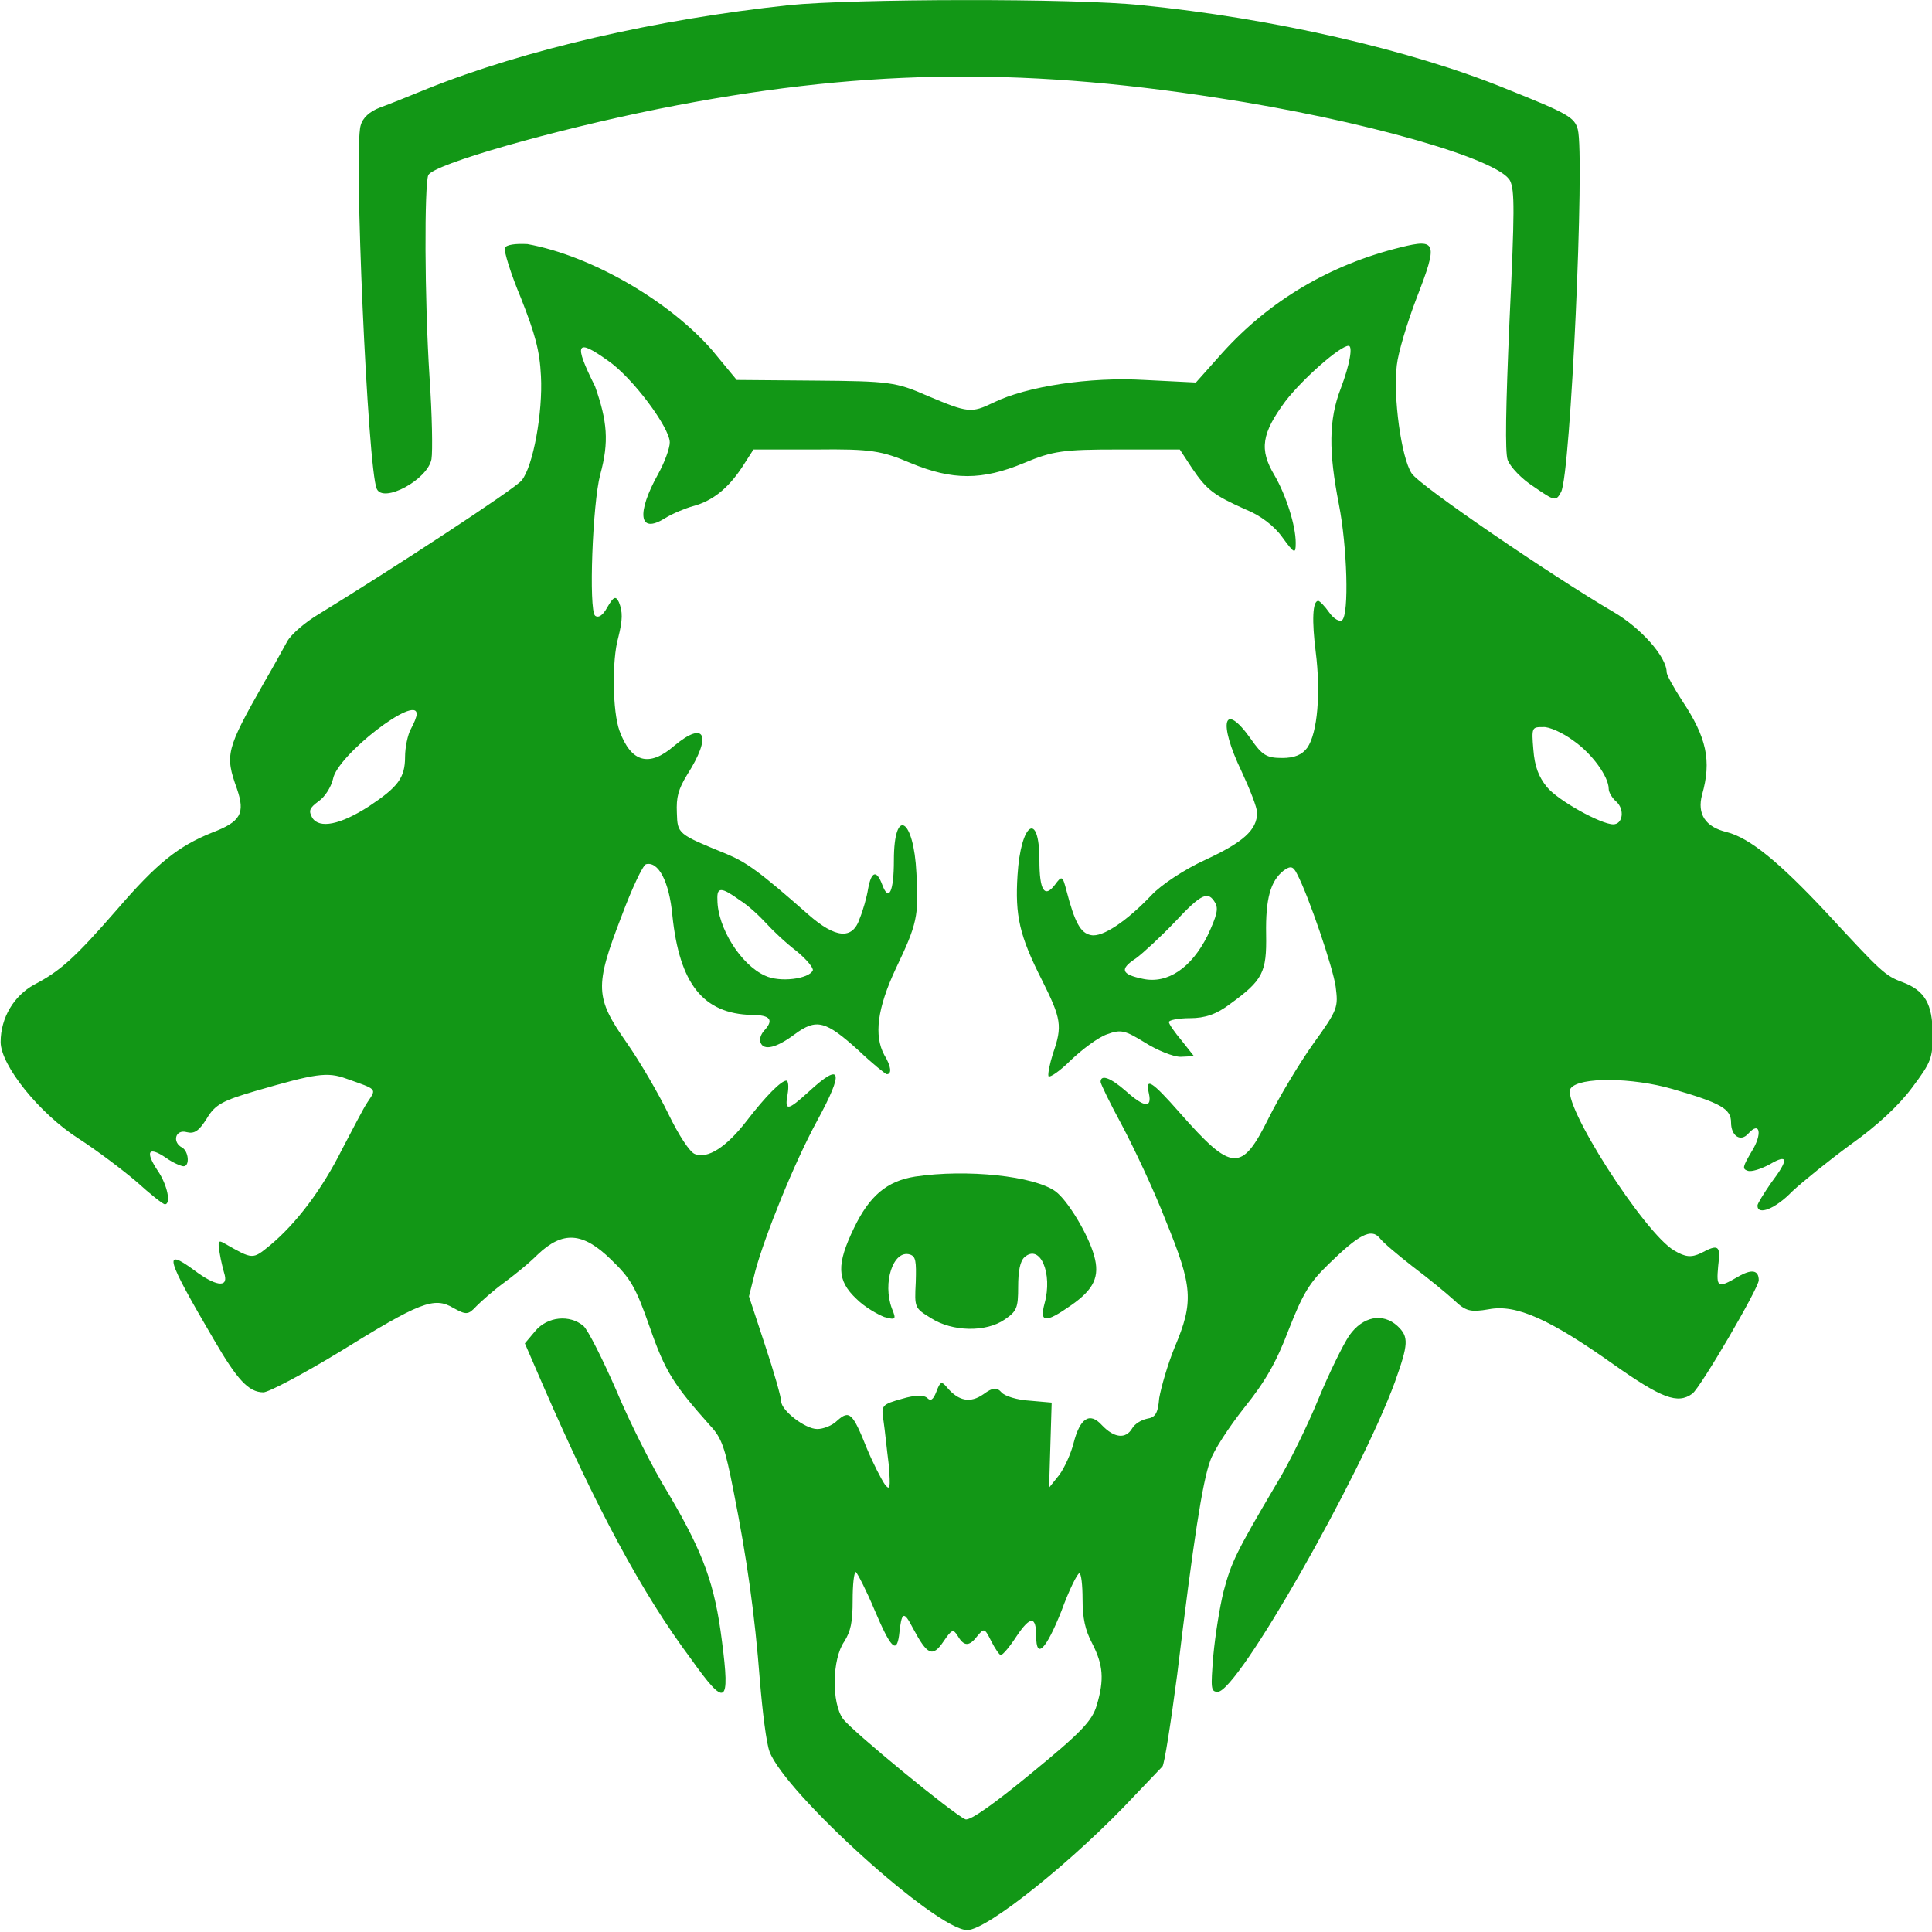
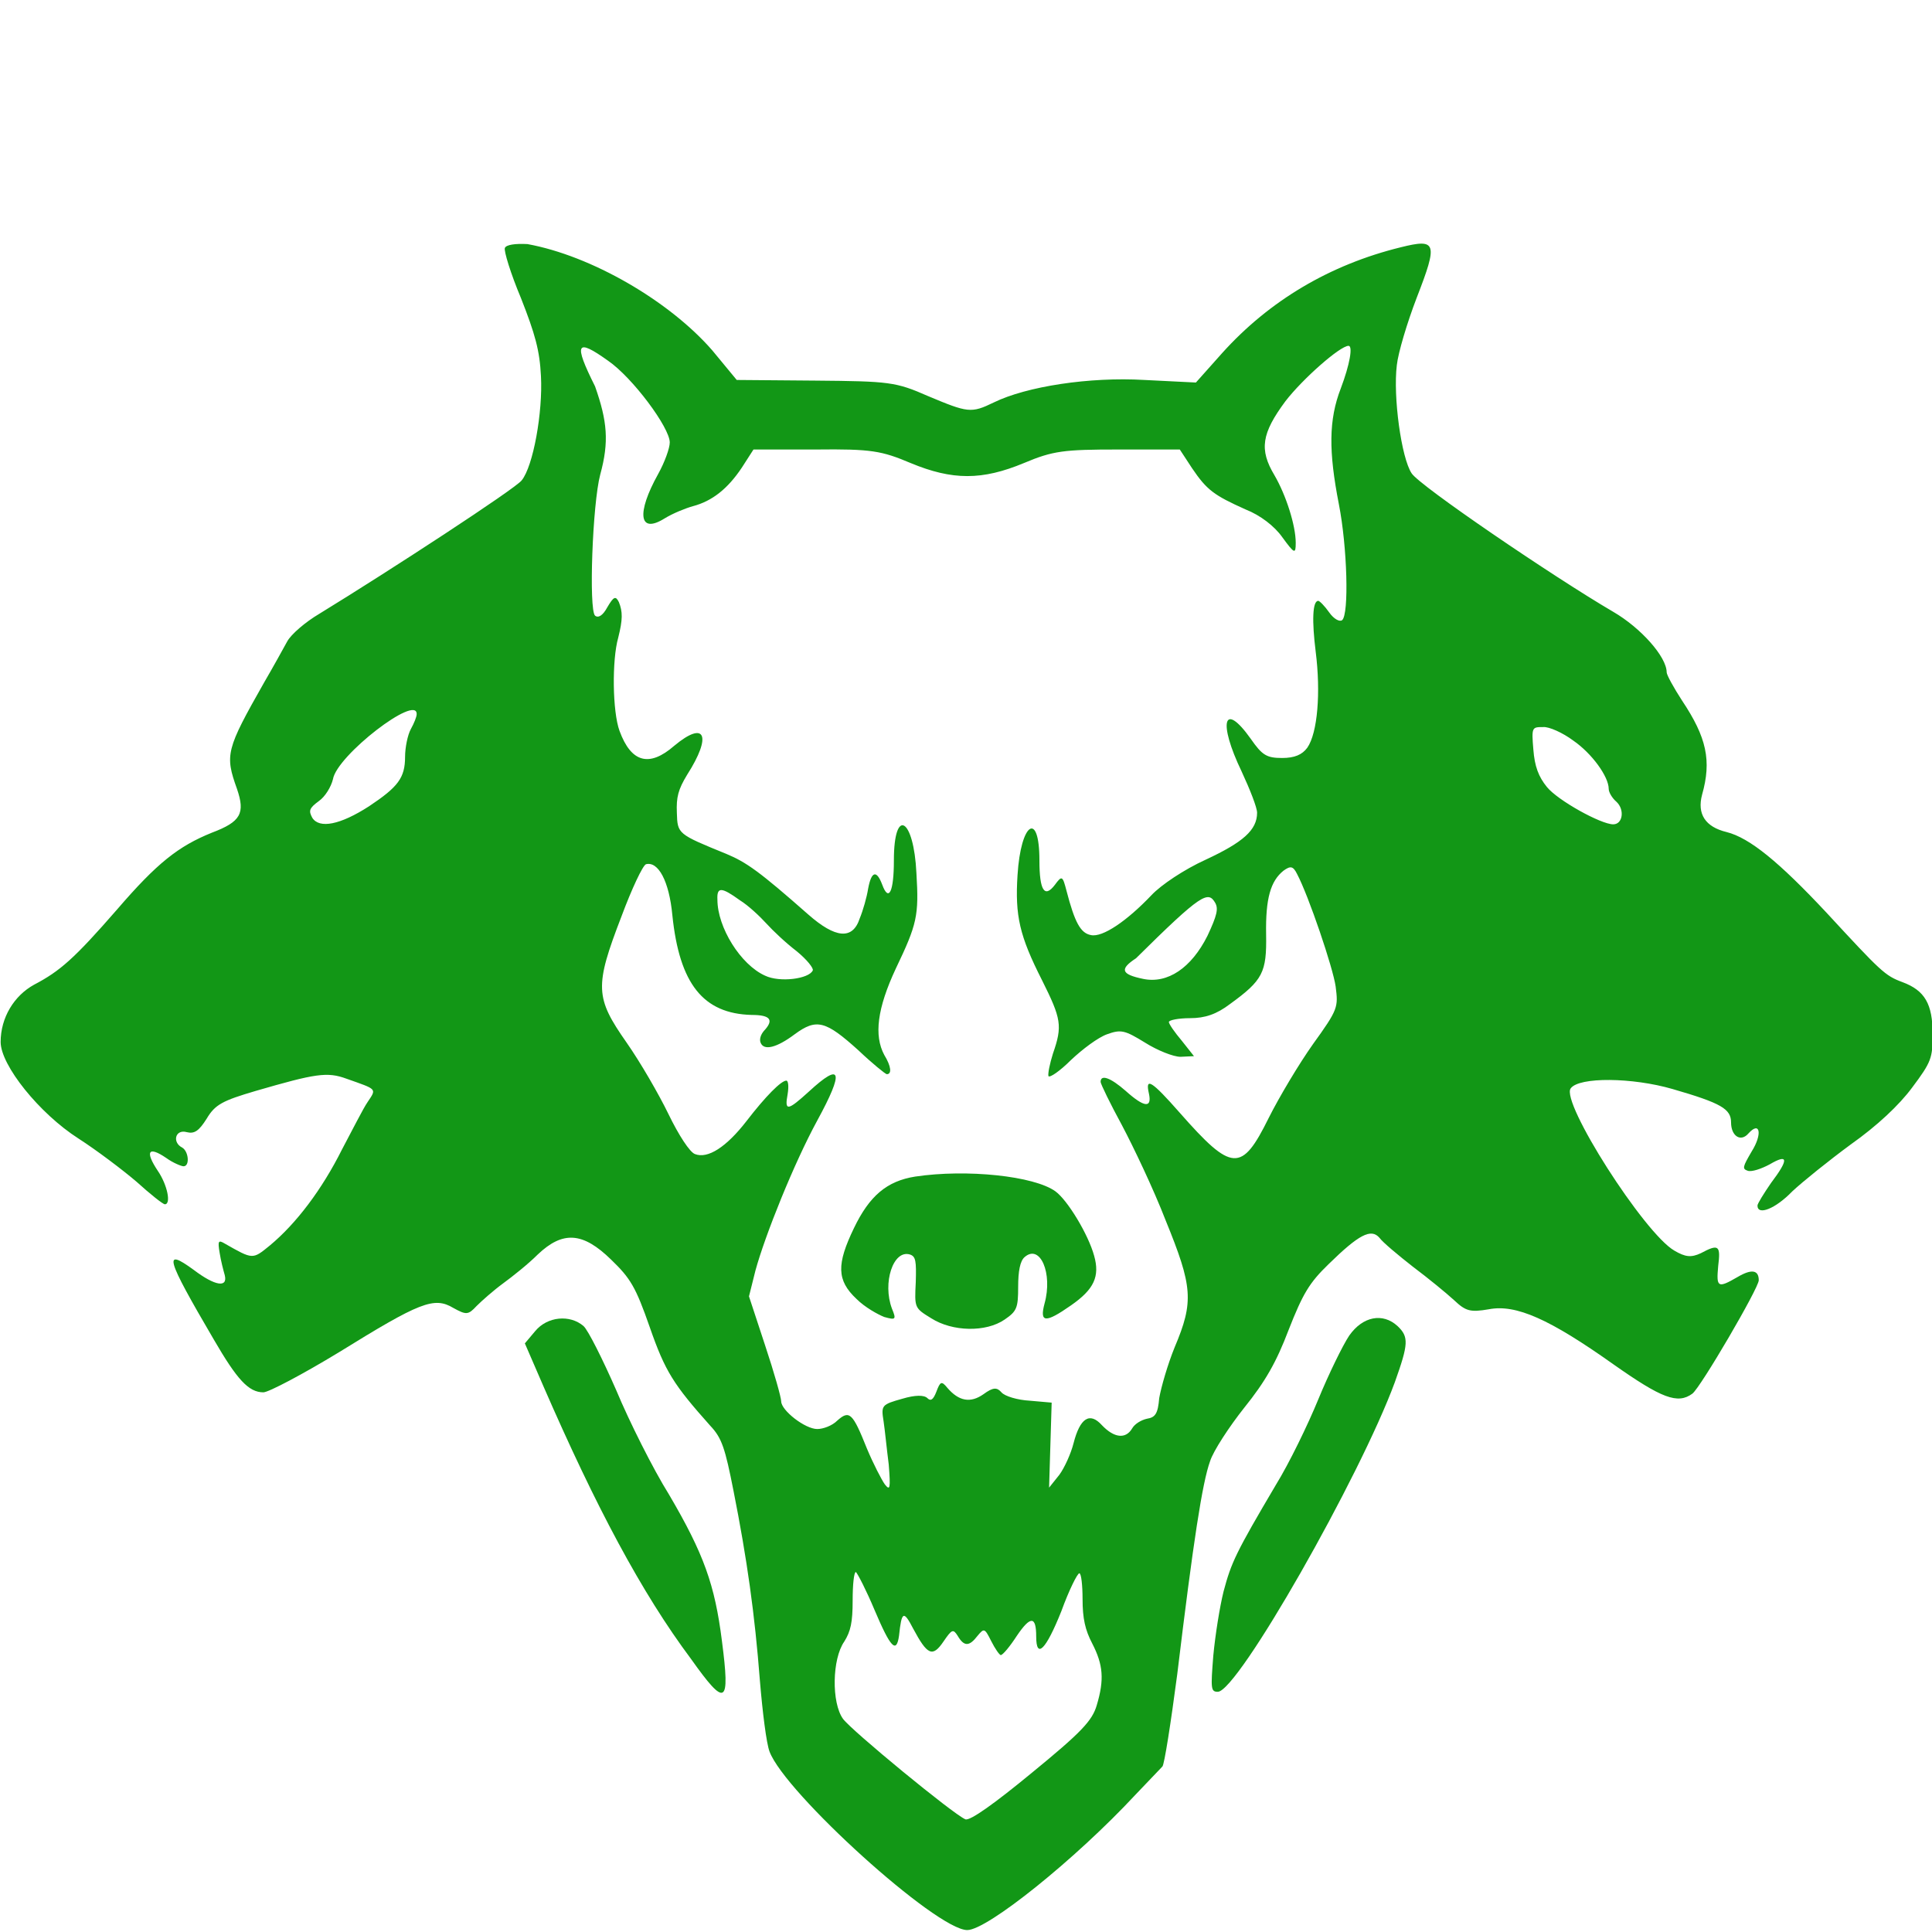
<svg xmlns="http://www.w3.org/2000/svg" version="1.2" baseProfile="tiny" id="Layer_1" x="0px" y="0px" viewBox="0 0 30 30" overflow="visible" xml:space="preserve">
  <g transform="translate(0,512) scale(0.1,-0.1)">
-     <path fill="#129716" d="M122.5,5119.2c-20.6-2.2-41-6.9-56.2-13c-2.7-1.1-5.9-2.4-7.3-2.9c-1.6-0.6-2.7-1.6-3-2.8   c-1.1-3.5,1.1-53.3,2.5-56.4c1-2.3,7.9,1.4,8.5,4.6c0.2,1.2,0.1,6.9-0.3,12.7c-0.8,12.4-0.8,29.9-0.2,31.4   c0.8,1.7,19.4,7,35.8,10.3c30.5,6.1,55.4,6.6,86.8,1.7c22.3-3.4,43.8-9.5,45.4-12.9c0.7-1.5,0.7-4.6-0.1-21.6   c-0.6-13.8-0.7-20.4-0.3-21.7c0.4-1.1,2.2-3,4.1-4.2c3.2-2.2,3.4-2.3,4.2-0.8c1.5,2.7,3.7,52.1,2.6,56.3c-0.5,1.9-1.6,2.5-11.1,6.3   c-14.9,6.1-36.5,11-56.7,13C166.9,5120.3,132.3,5120.2,122.5,5119.2z" />
-     <path fill="#129716" d="M78.4,5081.5c-0.2-0.4,0.9-4,2.5-7.8c2.2-5.6,2.9-8.1,3.1-12.1c0.3-5.6-1.2-14-3-16.2   c-1-1.3-20.3-13.9-31.4-20.7c-2.2-1.3-4.4-3.2-5-4.3c-0.6-1.1-2.2-4-3.6-6.4c-5.9-10.4-6.1-11.2-4.2-16.5c1.3-3.8,0.6-5.1-3.9-6.8   c-5.2-2.1-8.5-4.7-14.7-11.9c-6.7-7.7-8.9-9.6-12.9-11.7c-3.1-1.7-5.2-5.1-5.2-8.9c0-3.6,6-11.1,12.1-15c2.8-1.8,6.9-4.9,9-6.7   c2.1-1.9,4.1-3.5,4.4-3.5c1,0,0.4,3-1.1,5.2c-2,3-1.5,3.9,1.3,2c1.1-0.8,2.4-1.3,2.7-1.3c1,0,0.8,2.3-0.2,2.9   c-1.6,0.8-1.1,2.9,0.7,2.4c1.2-0.3,1.9,0.2,3.1,2.1c1.3,2.2,2.5,2.8,7.6,4.3c9.3,2.7,11.1,3,14.1,1.9c4.8-1.7,4.7-1.5,3.3-3.6   c-0.7-1-2.4-4.4-4-7.4c-3.1-6.2-7.1-11.5-11.2-14.9c-2.7-2.2-2.6-2.2-7,0.3c-1,0.6-1.1,0.4-0.8-1.4c0.2-1.3,0.6-2.8,0.8-3.5   c0.5-2-1.5-1.7-4.8,0.8c-4.8,3.5-4.4,2,3.1-10.8c3.6-6.2,5.4-8.2,7.7-8.2c0.8,0,6.1,2.8,11.7,6.2c12.6,7.8,14.8,8.7,17.8,6.9   c2-1.1,2.3-1.1,3.6,0.3c0.8,0.8,2.6,2.4,4.1,3.5c1.5,1.1,3.9,3,5.4,4.5c3.9,3.7,7,3.5,11.4-0.8c3-2.9,3.8-4.2,6-10.5   c2.4-6.9,3.7-8.9,9.4-15.3c1.8-1.9,2.3-3.5,3.6-10.1c2.1-10.6,3.3-19.1,4.1-29.5c0.4-4.8,1-9.7,1.5-11c2.4-6.4,25.9-27.7,30.7-27.7   c3.1,0,16.8,11,26.1,21c2,2.1,3.9,4.1,4.2,4.4c0.3,0.3,1.3,6.7,2.3,14.3c2.5,20.7,3.9,29.8,5.1,33.1c0.5,1.6,3,5.4,5.3,8.3   c3.3,4.1,5,7.1,6.9,12.1c2.2,5.6,3.2,7.3,6.2,10.2c4.7,4.6,6.6,5.6,7.9,4.1c0.5-0.7,2.9-2.7,5.2-4.5c2.4-1.8,5.2-4.1,6.4-5.2   c1.8-1.7,2.5-1.9,5.4-1.4c4.2,0.8,9.4-1.5,19.4-8.6c7.4-5.2,9.9-6.2,12.2-4.5c1.3,1,10.3,16.4,10.3,17.6c0,1.6-1.1,1.8-3.3,0.5   c-3.1-1.8-3.3-1.6-3,1.7c0.4,3.2,0.1,3.5-2.7,2c-1.5-0.7-2.4-0.6-4.1,0.4c-4.7,2.7-17.7,23.1-16.1,25.2c1.3,1.8,9.6,1.7,15.8-0.1   c7.6-2.2,9.1-3.1,9.1-5.2c0-2.1,1.5-3.1,2.7-1.7c1.8,2,2.2-0.1,0.5-2.8c-1.4-2.4-1.5-2.7-0.6-3c0.6-0.2,2.1,0.3,3.4,1   c2.9,1.7,3,0.8,0.2-2.9c-1.1-1.6-2.1-3.2-2.1-3.5c0-1.6,2.8-0.5,5.4,2.2c1.6,1.5,5.7,4.8,9.1,7.3c4.1,2.9,7.5,6.1,9.5,8.8   c3,4,3.2,4.6,3.2,8.3c0,4.7-1.2,6.8-4.7,8.1c-2.7,1-3.3,1.6-11.8,10.8c-7.3,7.8-11.9,11.6-15.5,12.5c-3.3,0.8-4.6,2.8-3.8,5.8   c1.5,5.3,0.7,8.9-3.1,14.6c-1.3,2-2.4,4-2.4,4.4c0,2.4-4,6.9-8.3,9.4c-9.4,5.5-30.1,19.6-31.3,21.5c-1.6,2.4-2.9,11.9-2.3,16.8   c0.2,1.9,1.6,6.6,3.1,10.5c3.3,8.5,3.1,9.2-2.5,7.8c-11-2.7-20.4-8.3-27.7-16.4l-4.1-4.6l-8,0.4c-8.5,0.5-18.3-1-23.4-3.5   c-3.5-1.7-4-1.6-10.2,1c-5,2.2-6,2.3-17.5,2.4l-12.2,0.1l-3.8,4.6c-6.7,7.7-18.8,14.7-28.7,16.5C80,5082.2,78.6,5082,78.4,5081.5z    M94.4,5064c3.8-2.6,9.6-10.4,9.6-12.7c0-0.9-0.8-3.1-1.8-4.9c-3.4-6.1-3-9.4,1-6.9c1.3,0.8,3.3,1.6,4.4,1.9c3,0.8,5.4,2.7,7.6,6   l1.8,2.8h9.7c8.6,0.1,10.2-0.2,14.7-2.1c6.5-2.7,11.1-2.7,17.6,0c4.5,1.9,6.2,2.1,14.6,2.1h9.6l1.9-2.9c2.3-3.4,3.4-4.2,8.3-6.4   c2.3-0.9,4.5-2.6,5.7-4.3c1.9-2.6,2.1-2.7,2.1-0.9c0,2.7-1.5,7.4-3.3,10.5c-2.4,4-2,6.5,1.7,11.5c2.7,3.5,8.5,8.6,9.8,8.6   c0.7,0,0.2-2.9-1.2-6.6c-1.9-4.9-1.9-9.8-0.3-18c1.3-6.6,1.6-17.1,0.5-18c-0.4-0.3-1.3,0.2-2,1.2c-0.7,1-1.5,1.8-1.7,1.8   c-0.9,0-1-3.1-0.4-7.9c0.8-6.3,0.3-12.6-1.3-14.9c-0.8-1.1-2-1.6-3.9-1.6c-2.4,0-3.1,0.4-4.9,3c-4.2,5.9-5.1,2.6-1.4-5.1   c1.3-2.8,2.4-5.6,2.4-6.4c0-2.7-2.2-4.6-8-7.3c-3.3-1.5-6.9-3.9-8.4-5.5c-3.8-4-7.6-6.6-9.4-6.2c-1.6,0.3-2.5,1.9-3.8,6.9   c-0.6,2.3-0.7,2.4-1.8,0.9c-1.6-2.1-2.4-0.9-2.4,3.8c0,7.8-2.9,5.9-3.4-2.3c-0.4-6.3,0.3-9.4,3.8-16.3c3-6,3.2-7.1,1.7-11.4   c-0.5-1.6-0.8-3.1-0.7-3.5c0.2-0.3,1.8,0.8,3.5,2.5c1.8,1.7,4.2,3.5,5.6,4c2.2,0.8,2.8,0.6,5.9-1.3c1.9-1.2,4.4-2.2,5.5-2.2   l2.1,0.1l-1.9,2.4c-1.1,1.3-2,2.6-2,2.9c0,0.3,1.5,0.6,3.3,0.6c2.3,0,4.1,0.6,6.2,2.2c5.1,3.7,5.7,4.9,5.6,10.8   c-0.1,5.6,0.7,8.3,2.7,9.9c1.1,0.8,1.5,0.7,2.1-0.5c1.8-3.4,5.6-14.6,6-17.5c0.4-3.2,0.4-3.5-3.5-8.9c-2.2-3.1-5.3-8.3-6.9-11.5   c-4.2-8.5-5.7-8.4-13.8,0.8c-4.4,5-5.4,5.6-4.8,3c0.5-2.3-0.7-2.2-3.6,0.4c-2.4,2.1-3.9,2.6-3.9,1.4c0-0.3,1.5-3.4,3.3-6.7   c1.8-3.4,4.9-9.9,6.8-14.8c4.2-10.3,4.4-12.6,1.4-19.7c-1.1-2.7-2.1-6.2-2.4-7.9c-0.2-2.4-0.6-3-1.9-3.2c-0.9-0.2-1.9-0.8-2.3-1.5   c-1-1.7-2.8-1.5-4.7,0.5c-1.9,2.1-3.4,1.1-4.4-2.8c-0.4-1.6-1.4-3.8-2.2-4.9l-1.6-2l0.2,6.6l0.2,6.6l-3.4,0.3   c-1.9,0.1-3.9,0.7-4.4,1.3c-0.7,0.8-1.3,0.8-2.8-0.3c-2-1.4-3.8-1.1-5.6,1c-0.9,1.1-1.1,1-1.7-0.6c-0.5-1.3-0.9-1.5-1.4-1   s-1.9,0.5-3.9-0.1c-3.2-0.9-3.3-1-2.9-3.5c0.2-1.3,0.5-4.4,0.8-6.7c0.3-3.8,0.2-4.1-0.6-3.1c-0.5,0.7-1.8,3.2-2.8,5.6   c-2.2,5.5-2.7,6-4.6,4.3c-0.8-0.8-2.2-1.3-3.1-1.3c-1.9,0-5.6,2.9-5.6,4.3c0,0.6-1.1,4.5-2.5,8.7l-2.5,7.6l1,4   c1.5,5.5,6,16.7,9.6,23.3c4.2,7.7,3.8,9.2-1.3,4.5c-3.3-3-3.8-3.1-3.3-0.4c0.2,1.2,0.1,2.1-0.2,2.1c-0.8,0-3.2-2.4-6.2-6.3   c-3.1-4-6-5.9-8-5.1c-0.8,0.3-2.5,2.9-4.1,6.2c-1.5,3.1-4.4,8.1-6.5,11.1c-4.9,7-5,8.7-0.8,19.6c1.6,4.3,3.3,7.9,3.8,8.1   c1.9,0.5,3.6-2.6,4.1-7.9c1.1-10.7,4.8-15.3,12.3-15.5c3,0,3.5-0.8,1.9-2.5c-0.5-0.6-0.7-1.3-0.5-1.8c0.5-1.3,2.5-0.8,5.3,1.3   c3.4,2.5,4.8,2.1,9.9-2.5c2.1-2,4.2-3.7,4.4-3.7c0.8,0,0.7,1.2-0.4,3c-1.6,3-1.1,7.2,1.8,13.4c3.3,6.9,3.6,8.2,3.2,14.8   c-0.4,8.6-3.5,10.4-3.5,2c0-4.9-0.8-6.5-1.8-3.8c-0.9,2.4-1.7,2.1-2.2-0.6c-0.2-1.3-0.8-3.4-1.3-4.6c-1.1-3.4-3.8-3.1-8,0.6   c-7.6,6.7-9.6,8.1-12.7,9.4c-7.6,3.1-7.6,3.1-7.7,6.4c-0.1,2.4,0.2,3.6,1.6,5.9c3.9,6.1,2.8,8.5-2,4.5c-3.9-3.4-6.7-2.6-8.5,2.3   c-1.1,3-1.2,11-0.2,14.5c0.7,2.8,0.7,4,0.1,5.5c-0.5,1-0.8,0.9-1.8-0.8c-0.7-1.3-1.4-1.7-1.9-1.3c-1,0.9-0.4,17.4,0.8,21.9   c1.4,5.1,1.1,8.3-0.8,13.7C89,5066.8,89.5,5067.5,94.4,5064z M64.7,5009.1c0-0.4-0.4-1.4-0.9-2.3c-0.5-0.9-0.9-2.9-0.9-4.3   c0-3.3-1.1-4.7-5.6-7.7c-4.5-2.9-7.7-3.5-8.8-1.8c-0.6,1.1-0.5,1.5,1,2.6c1,0.7,1.9,2.2,2.2,3.4   C52.3,5002.7,64.8,5012.3,64.7,5009.1z M244.3,5005c2.9-2,5.5-5.6,5.5-7.5c0-0.5,0.5-1.4,1.2-2c1.3-1.2,1-3.5-0.5-3.5   c-1.9,0-8.6,3.7-10.3,5.8c-1.3,1.6-1.9,3.2-2.1,5.8c-0.3,3.5-0.2,3.5,1.5,3.5C240.5,5007.2,242.7,5006.2,244.3,5005z M114.9,4980.2   c1.3-0.8,3.1-2.5,4.1-3.6c1-1.1,3-3,4.7-4.3c1.6-1.3,2.7-2.7,2.5-3c-0.6-1.3-5.1-1.9-7.4-0.8c-3.8,1.7-7.4,7.5-7.4,11.8   C111.3,4982.3,112,4982.3,114.9,4980.2z M188.7,4979.8c0.5-0.9,0.3-1.9-1.2-5.1c-2.5-5-6.2-7.5-10-6.7c-3.4,0.7-3.7,1.5-1.1,3.2   c1.1,0.8,3.9,3.4,6,5.6C186.6,4981.3,187.6,4981.7,188.7,4979.8z M135.8,4870c2.5-5.9,3.4-6.8,3.8-4c0.4,3.8,0.7,4,2.2,1.1   c2.2-4.1,3-4.5,4.7-2c1.3,1.9,1.5,2,2.2,0.9c1-1.7,1.8-1.7,3.1,0c1,1.2,1.1,1.2,2.1-0.8c0.6-1.2,1.3-2.2,1.5-2.2   c0.3,0,1.4,1.3,2.5,3c2.1,3.1,3,3.1,3-0.1c0-3.6,1.5-2.1,3.9,3.9c1.2,3.3,2.5,5.9,2.8,5.9c0.3,0,0.5-1.9,0.5-4c0-3,0.4-4.8,1.5-6.9   c1.7-3.3,1.9-5.6,0.7-9.6c-0.7-2.4-2.4-4.2-10.1-10.5c-5.7-4.7-9.6-7.5-10.3-7.2c-1.9,0.8-17.7,13.8-19,15.6   c-1.8,2.5-1.7,9.3,0.2,12c1,1.6,1.3,3,1.3,6.4c0,2.4,0.2,4.4,0.5,4.4C133.2,4875.6,134.5,4873.1,135.8,4870z" />
+     <path fill="#129716" d="M78.4,5081.5c-0.2-0.4,0.9-4,2.5-7.8c2.2-5.6,2.9-8.1,3.1-12.1c0.3-5.6-1.2-14-3-16.2   c-1-1.3-20.3-13.9-31.4-20.7c-2.2-1.3-4.4-3.2-5-4.3c-0.6-1.1-2.2-4-3.6-6.4c-5.9-10.4-6.1-11.2-4.2-16.5c1.3-3.8,0.6-5.1-3.9-6.8   c-5.2-2.1-8.5-4.7-14.7-11.9c-6.7-7.7-8.9-9.6-12.9-11.7c-3.1-1.7-5.2-5.1-5.2-8.9c0-3.6,6-11.1,12.1-15c2.8-1.8,6.9-4.9,9-6.7   c2.1-1.9,4.1-3.5,4.4-3.5c1,0,0.4,3-1.1,5.2c-2,3-1.5,3.9,1.3,2c1.1-0.8,2.4-1.3,2.7-1.3c1,0,0.8,2.3-0.2,2.9   c-1.6,0.8-1.1,2.9,0.7,2.4c1.2-0.3,1.9,0.2,3.1,2.1c1.3,2.2,2.5,2.8,7.6,4.3c9.3,2.7,11.1,3,14.1,1.9c4.8-1.7,4.7-1.5,3.3-3.6   c-0.7-1-2.4-4.4-4-7.4c-3.1-6.2-7.1-11.5-11.2-14.9c-2.7-2.2-2.6-2.2-7,0.3c-1,0.6-1.1,0.4-0.8-1.4c0.2-1.3,0.6-2.8,0.8-3.5   c0.5-2-1.5-1.7-4.8,0.8c-4.8,3.5-4.4,2,3.1-10.8c3.6-6.2,5.4-8.2,7.7-8.2c0.8,0,6.1,2.8,11.7,6.2c12.6,7.8,14.8,8.7,17.8,6.9   c2-1.1,2.3-1.1,3.6,0.3c0.8,0.8,2.6,2.4,4.1,3.5c1.5,1.1,3.9,3,5.4,4.5c3.9,3.7,7,3.5,11.4-0.8c3-2.9,3.8-4.2,6-10.5   c2.4-6.9,3.7-8.9,9.4-15.3c1.8-1.9,2.3-3.5,3.6-10.1c2.1-10.6,3.3-19.1,4.1-29.5c0.4-4.8,1-9.7,1.5-11c2.4-6.4,25.9-27.7,30.7-27.7   c3.1,0,16.8,11,26.1,21c2,2.1,3.9,4.1,4.2,4.4c0.3,0.3,1.3,6.7,2.3,14.3c2.5,20.7,3.9,29.8,5.1,33.1c0.5,1.6,3,5.4,5.3,8.3   c3.3,4.1,5,7.1,6.9,12.1c2.2,5.6,3.2,7.3,6.2,10.2c4.7,4.6,6.6,5.6,7.9,4.1c0.5-0.7,2.9-2.7,5.2-4.5c2.4-1.8,5.2-4.1,6.4-5.2   c1.8-1.7,2.5-1.9,5.4-1.4c4.2,0.8,9.4-1.5,19.4-8.6c7.4-5.2,9.9-6.2,12.2-4.5c1.3,1,10.3,16.4,10.3,17.6c0,1.6-1.1,1.8-3.3,0.5   c-3.1-1.8-3.3-1.6-3,1.7c0.4,3.2,0.1,3.5-2.7,2c-1.5-0.7-2.4-0.6-4.1,0.4c-4.7,2.7-17.7,23.1-16.1,25.2c1.3,1.8,9.6,1.7,15.8-0.1   c7.6-2.2,9.1-3.1,9.1-5.2c0-2.1,1.5-3.1,2.7-1.7c1.8,2,2.2-0.1,0.5-2.8c-1.4-2.4-1.5-2.7-0.6-3c0.6-0.2,2.1,0.3,3.4,1   c2.9,1.7,3,0.8,0.2-2.9c-1.1-1.6-2.1-3.2-2.1-3.5c0-1.6,2.8-0.5,5.4,2.2c1.6,1.5,5.7,4.8,9.1,7.3c4.1,2.9,7.5,6.1,9.5,8.8   c3,4,3.2,4.6,3.2,8.3c0,4.7-1.2,6.8-4.7,8.1c-2.7,1-3.3,1.6-11.8,10.8c-7.3,7.8-11.9,11.6-15.5,12.5c-3.3,0.8-4.6,2.8-3.8,5.8   c1.5,5.3,0.7,8.9-3.1,14.6c-1.3,2-2.4,4-2.4,4.4c0,2.4-4,6.9-8.3,9.4c-9.4,5.5-30.1,19.6-31.3,21.5c-1.6,2.4-2.9,11.9-2.3,16.8   c0.2,1.9,1.6,6.6,3.1,10.5c3.3,8.5,3.1,9.2-2.5,7.8c-11-2.7-20.4-8.3-27.7-16.4l-4.1-4.6l-8,0.4c-8.5,0.5-18.3-1-23.4-3.5   c-3.5-1.7-4-1.6-10.2,1c-5,2.2-6,2.3-17.5,2.4l-12.2,0.1l-3.8,4.6c-6.7,7.7-18.8,14.7-28.7,16.5C80,5082.2,78.6,5082,78.4,5081.5z    M94.4,5064c3.8-2.6,9.6-10.4,9.6-12.7c0-0.9-0.8-3.1-1.8-4.9c-3.4-6.1-3-9.4,1-6.9c1.3,0.8,3.3,1.6,4.4,1.9c3,0.8,5.4,2.7,7.6,6   l1.8,2.8h9.7c8.6,0.1,10.2-0.2,14.7-2.1c6.5-2.7,11.1-2.7,17.6,0c4.5,1.9,6.2,2.1,14.6,2.1h9.6l1.9-2.9c2.3-3.4,3.4-4.2,8.3-6.4   c2.3-0.9,4.5-2.6,5.7-4.3c1.9-2.6,2.1-2.7,2.1-0.9c0,2.7-1.5,7.4-3.3,10.5c-2.4,4-2,6.5,1.7,11.5c2.7,3.5,8.5,8.6,9.8,8.6   c0.7,0,0.2-2.9-1.2-6.6c-1.9-4.9-1.9-9.8-0.3-18c1.3-6.6,1.6-17.1,0.5-18c-0.4-0.3-1.3,0.2-2,1.2c-0.7,1-1.5,1.8-1.7,1.8   c-0.9,0-1-3.1-0.4-7.9c0.8-6.3,0.3-12.6-1.3-14.9c-0.8-1.1-2-1.6-3.9-1.6c-2.4,0-3.1,0.4-4.9,3c-4.2,5.9-5.1,2.6-1.4-5.1   c1.3-2.8,2.4-5.6,2.4-6.4c0-2.7-2.2-4.6-8-7.3c-3.3-1.5-6.9-3.9-8.4-5.5c-3.8-4-7.6-6.6-9.4-6.2c-1.6,0.3-2.5,1.9-3.8,6.9   c-0.6,2.3-0.7,2.4-1.8,0.9c-1.6-2.1-2.4-0.9-2.4,3.8c0,7.8-2.9,5.9-3.4-2.3c-0.4-6.3,0.3-9.4,3.8-16.3c3-6,3.2-7.1,1.7-11.4   c-0.5-1.6-0.8-3.1-0.7-3.5c0.2-0.3,1.8,0.8,3.5,2.5c1.8,1.7,4.2,3.5,5.6,4c2.2,0.8,2.8,0.6,5.9-1.3c1.9-1.2,4.4-2.2,5.5-2.2   l2.1,0.1l-1.9,2.4c-1.1,1.3-2,2.6-2,2.9c0,0.3,1.5,0.6,3.3,0.6c2.3,0,4.1,0.6,6.2,2.2c5.1,3.7,5.7,4.9,5.6,10.8   c-0.1,5.6,0.7,8.3,2.7,9.9c1.1,0.8,1.5,0.7,2.1-0.5c1.8-3.4,5.6-14.6,6-17.5c0.4-3.2,0.4-3.5-3.5-8.9c-2.2-3.1-5.3-8.3-6.9-11.5   c-4.2-8.5-5.7-8.4-13.8,0.8c-4.4,5-5.4,5.6-4.8,3c0.5-2.3-0.7-2.2-3.6,0.4c-2.4,2.1-3.9,2.6-3.9,1.4c0-0.3,1.5-3.4,3.3-6.7   c1.8-3.4,4.9-9.9,6.8-14.8c4.2-10.3,4.4-12.6,1.4-19.7c-1.1-2.7-2.1-6.2-2.4-7.9c-0.2-2.4-0.6-3-1.9-3.2c-0.9-0.2-1.9-0.8-2.3-1.5   c-1-1.7-2.8-1.5-4.7,0.5c-1.9,2.1-3.4,1.1-4.4-2.8c-0.4-1.6-1.4-3.8-2.2-4.9l-1.6-2l0.2,6.6l0.2,6.6l-3.4,0.3   c-1.9,0.1-3.9,0.7-4.4,1.3c-0.7,0.8-1.3,0.8-2.8-0.3c-2-1.4-3.8-1.1-5.6,1c-0.9,1.1-1.1,1-1.7-0.6c-0.5-1.3-0.9-1.5-1.4-1   s-1.9,0.5-3.9-0.1c-3.2-0.9-3.3-1-2.9-3.5c0.2-1.3,0.5-4.4,0.8-6.7c0.3-3.8,0.2-4.1-0.6-3.1c-0.5,0.7-1.8,3.2-2.8,5.6   c-2.2,5.5-2.7,6-4.6,4.3c-0.8-0.8-2.2-1.3-3.1-1.3c-1.9,0-5.6,2.9-5.6,4.3c0,0.6-1.1,4.5-2.5,8.7l-2.5,7.6l1,4   c1.5,5.5,6,16.7,9.6,23.3c4.2,7.7,3.8,9.2-1.3,4.5c-3.3-3-3.8-3.1-3.3-0.4c0.2,1.2,0.1,2.1-0.2,2.1c-0.8,0-3.2-2.4-6.2-6.3   c-3.1-4-6-5.9-8-5.1c-0.8,0.3-2.5,2.9-4.1,6.2c-1.5,3.1-4.4,8.1-6.5,11.1c-4.9,7-5,8.7-0.8,19.6c1.6,4.3,3.3,7.9,3.8,8.1   c1.9,0.5,3.6-2.6,4.1-7.9c1.1-10.7,4.8-15.3,12.3-15.5c3,0,3.5-0.8,1.9-2.5c-0.5-0.6-0.7-1.3-0.5-1.8c0.5-1.3,2.5-0.8,5.3,1.3   c3.4,2.5,4.8,2.1,9.9-2.5c2.1-2,4.2-3.7,4.4-3.7c0.8,0,0.7,1.2-0.4,3c-1.6,3-1.1,7.2,1.8,13.4c3.3,6.9,3.6,8.2,3.2,14.8   c-0.4,8.6-3.5,10.4-3.5,2c0-4.9-0.8-6.5-1.8-3.8c-0.9,2.4-1.7,2.1-2.2-0.6c-0.2-1.3-0.8-3.4-1.3-4.6c-1.1-3.4-3.8-3.1-8,0.6   c-7.6,6.7-9.6,8.1-12.7,9.4c-7.6,3.1-7.6,3.1-7.7,6.4c-0.1,2.4,0.2,3.6,1.6,5.9c3.9,6.1,2.8,8.5-2,4.5c-3.9-3.4-6.7-2.6-8.5,2.3   c-1.1,3-1.2,11-0.2,14.5c0.7,2.8,0.7,4,0.1,5.5c-0.5,1-0.8,0.9-1.8-0.8c-0.7-1.3-1.4-1.7-1.9-1.3c-1,0.9-0.4,17.4,0.8,21.9   c1.4,5.1,1.1,8.3-0.8,13.7C89,5066.8,89.5,5067.5,94.4,5064z M64.7,5009.1c0-0.4-0.4-1.4-0.9-2.3c-0.5-0.9-0.9-2.9-0.9-4.3   c0-3.3-1.1-4.7-5.6-7.7c-4.5-2.9-7.7-3.5-8.8-1.8c-0.6,1.1-0.5,1.5,1,2.6c1,0.7,1.9,2.2,2.2,3.4   C52.3,5002.7,64.8,5012.3,64.7,5009.1z M244.3,5005c2.9-2,5.5-5.6,5.5-7.5c0-0.5,0.5-1.4,1.2-2c1.3-1.2,1-3.5-0.5-3.5   c-1.9,0-8.6,3.7-10.3,5.8c-1.3,1.6-1.9,3.2-2.1,5.8c-0.3,3.5-0.2,3.5,1.5,3.5C240.5,5007.2,242.7,5006.2,244.3,5005z M114.9,4980.2   c1.3-0.8,3.1-2.5,4.1-3.6c1-1.1,3-3,4.7-4.3c1.6-1.3,2.7-2.7,2.5-3c-0.6-1.3-5.1-1.9-7.4-0.8c-3.8,1.7-7.4,7.5-7.4,11.8   C111.3,4982.3,112,4982.3,114.9,4980.2z M188.7,4979.8c0.5-0.9,0.3-1.9-1.2-5.1c-2.5-5-6.2-7.5-10-6.7c-3.4,0.7-3.7,1.5-1.1,3.2   C186.6,4981.3,187.6,4981.7,188.7,4979.8z M135.8,4870c2.5-5.9,3.4-6.8,3.8-4c0.4,3.8,0.7,4,2.2,1.1   c2.2-4.1,3-4.5,4.7-2c1.3,1.9,1.5,2,2.2,0.9c1-1.7,1.8-1.7,3.1,0c1,1.2,1.1,1.2,2.1-0.8c0.6-1.2,1.3-2.2,1.5-2.2   c0.3,0,1.4,1.3,2.5,3c2.1,3.1,3,3.1,3-0.1c0-3.6,1.5-2.1,3.9,3.9c1.2,3.3,2.5,5.9,2.8,5.9c0.3,0,0.5-1.9,0.5-4c0-3,0.4-4.8,1.5-6.9   c1.7-3.3,1.9-5.6,0.7-9.6c-0.7-2.4-2.4-4.2-10.1-10.5c-5.7-4.7-9.6-7.5-10.3-7.2c-1.9,0.8-17.7,13.8-19,15.6   c-1.8,2.5-1.7,9.3,0.2,12c1,1.6,1.3,3,1.3,6.4c0,2.4,0.2,4.4,0.5,4.4C133.2,4875.6,134.5,4873.1,135.8,4870z" />
    <path fill="#129716" d="M142.1,4937.3c-4.4-0.7-7.1-3-9.5-8c-2.7-5.6-2.7-8.1,0.4-11c1.3-1.3,3.3-2.4,4.3-2.8   c1.8-0.5,1.9-0.4,1.2,1.3c-1.5,4,0.2,9.2,2.8,8.4c0.9-0.3,1-1,0.9-4.3c-0.2-4-0.2-4,2.4-5.6c3.3-2.1,8.5-2.2,11.4-0.2   c1.9,1.3,2.1,1.8,2.1,5.1c0,2.4,0.3,4,1,4.6c2.4,2.1,4.4-2.5,3.1-7.2c-0.8-3,0.1-3.1,4.1-0.3c3.6,2.5,4.5,4.5,3.6,7.7   c-0.9,3.3-4.1,8.6-6,10C160.6,4937.4,150.1,4938.5,142.1,4937.3z" />
    <path fill="#129716" d="M83.1,4913.3l-1.6-1.9l2.9-6.7c8.1-18.6,15.2-32,22.9-42.3c5.4-7.6,6.1-7.2,4.8,2.8   c-1.1,8.7-2.8,13.5-8.2,22.7c-2.5,4-6.2,11.4-8.2,16.2c-2.1,4.8-4.4,9.4-5.1,10C88.5,4915.9,85,4915.6,83.1,4913.3z" />
    <path fill="#129716" d="M209.5,4912.6c-1-1.5-3.2-6-4.8-9.9c-1.6-3.9-4.5-9.9-6.6-13.3c-6.2-10.5-6.9-12-8.1-16.5   c-0.6-2.4-1.3-6.8-1.6-10c-0.4-5.1-0.4-5.6,0.7-5.6c3.1,0,22.1,33.4,27.5,48.1c2.1,5.9,2.2,7,0.4,8.7   C214.7,4916.2,211.6,4915.6,209.5,4912.6z" />
  </g>
</svg>